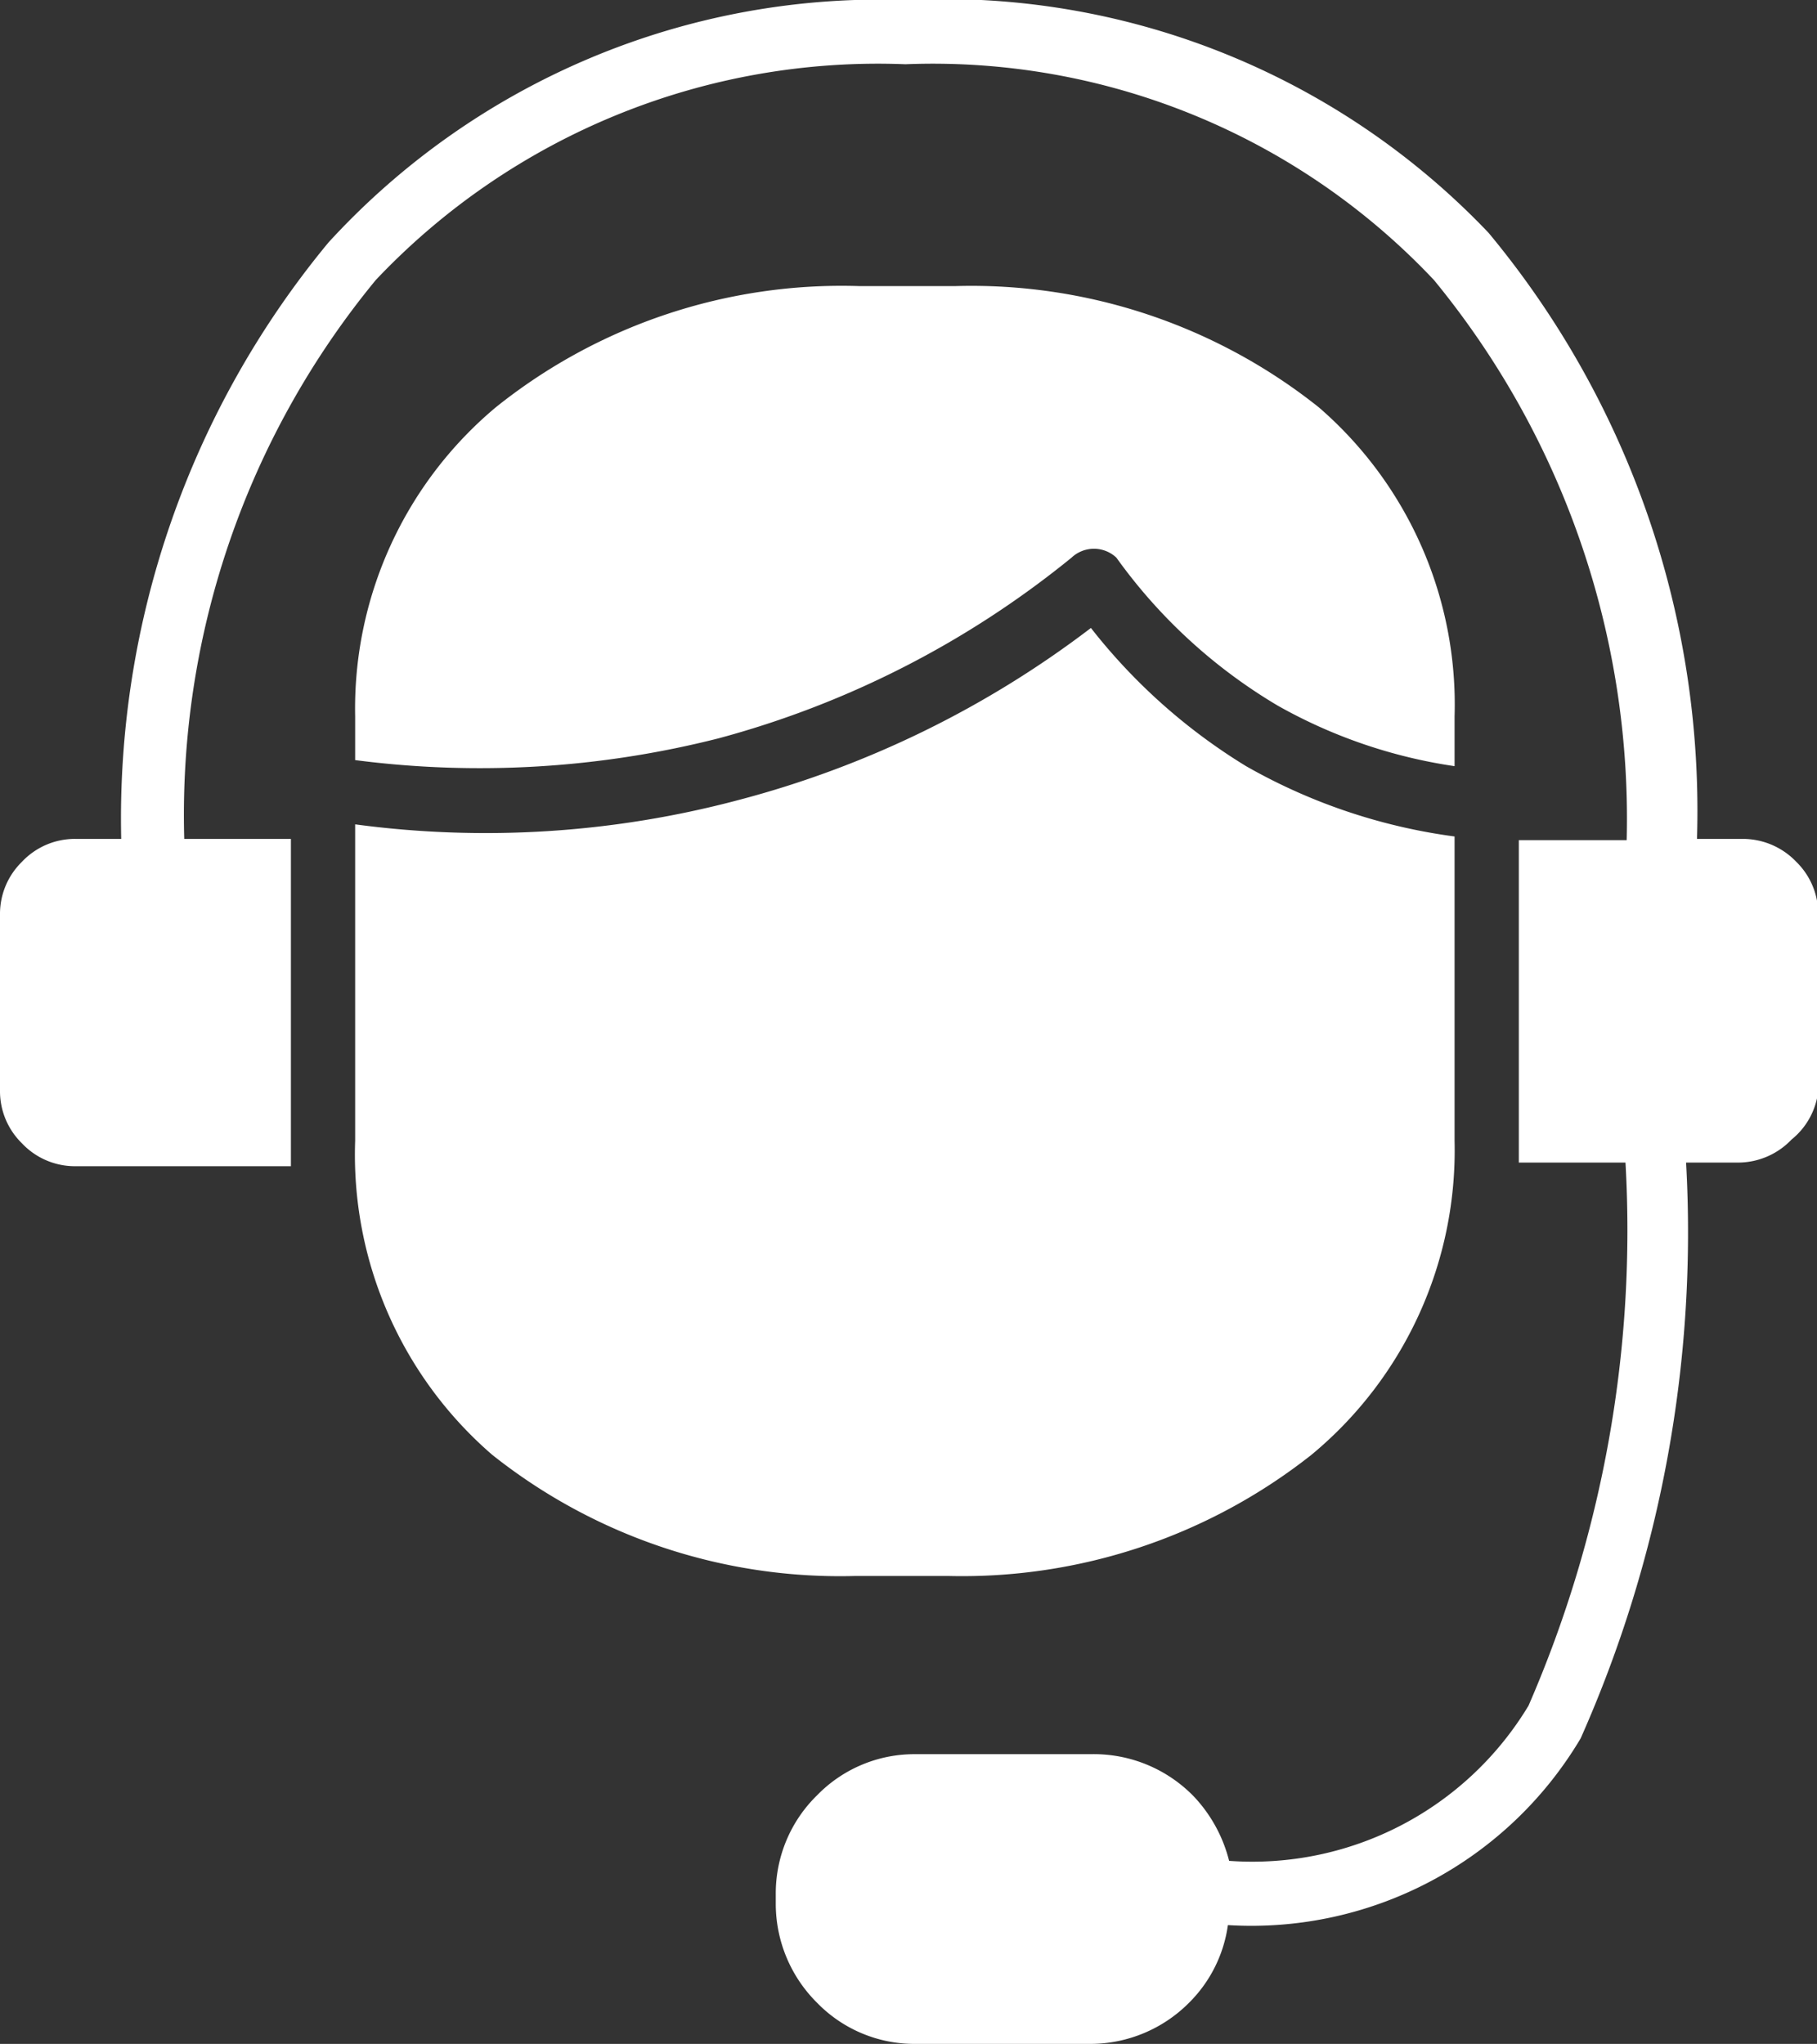
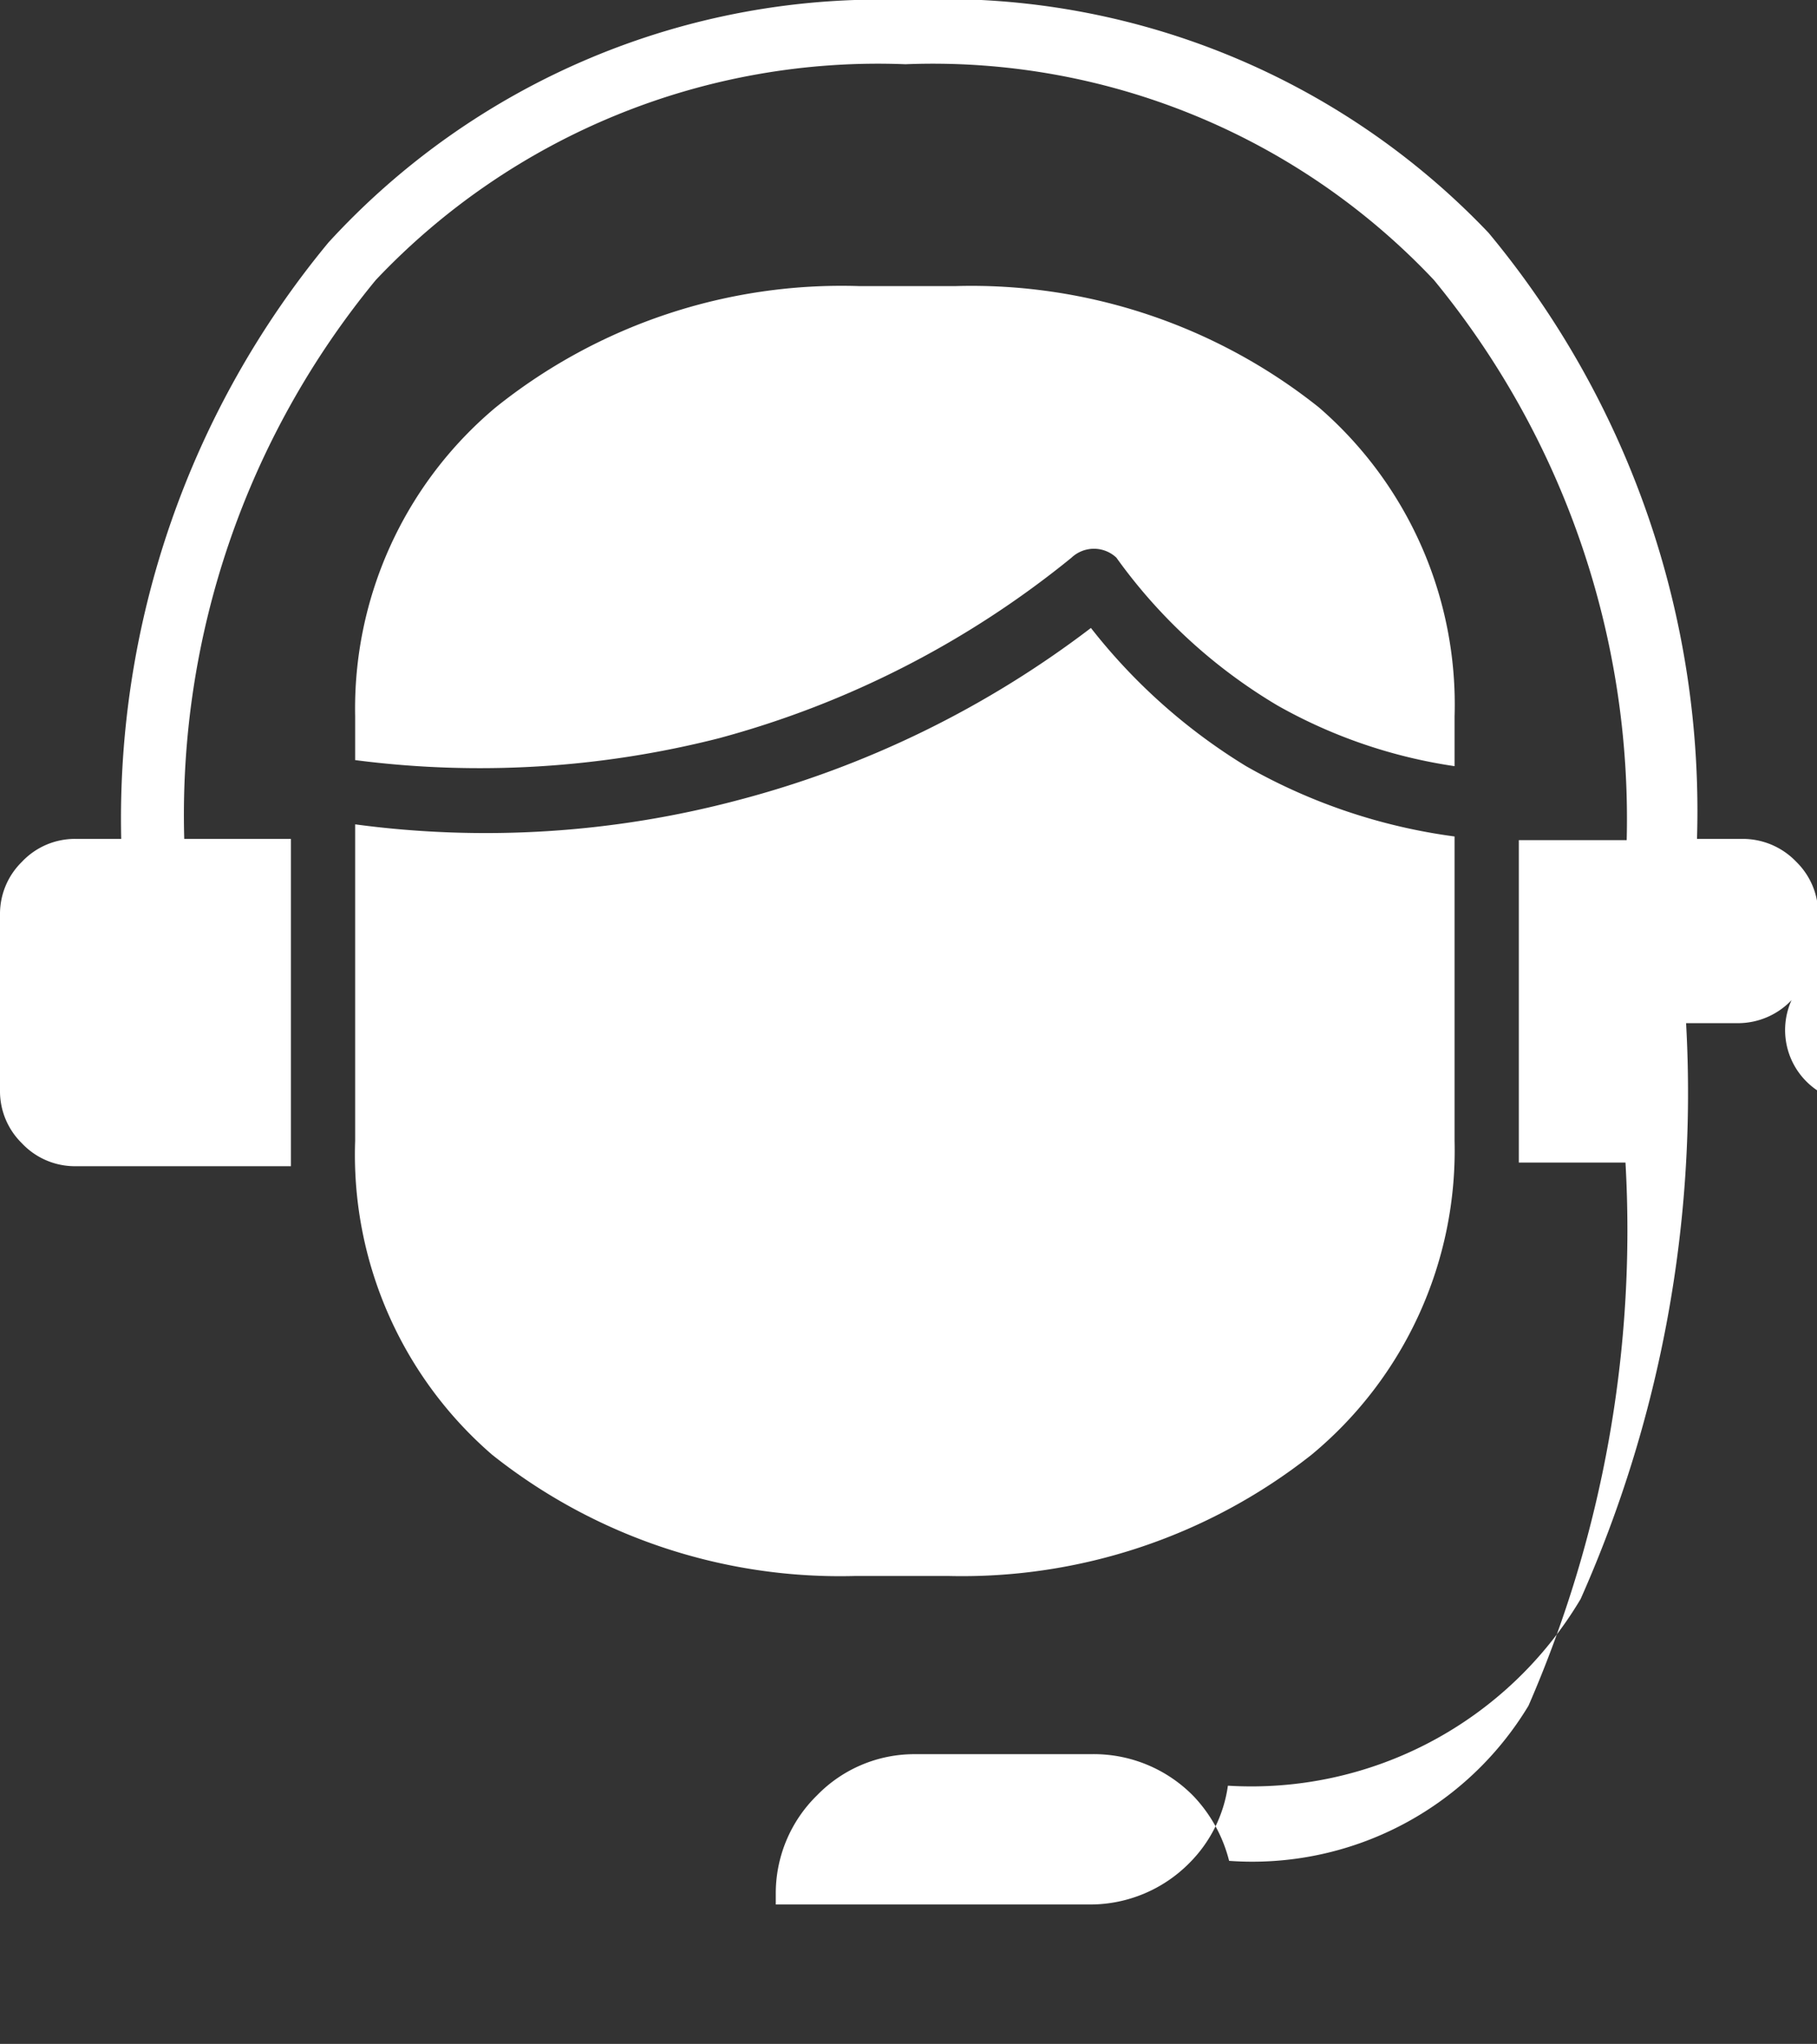
<svg xmlns="http://www.w3.org/2000/svg" viewBox="0 0 14.99 16.86">
  <rect x="0" y="0" width="14.99" height="16.86" fill="#333333" stroke="none" />
  <defs>
    <style>.cls-1{fill:#fff;}</style>
  </defs>
  <g id="Layer_2" data-name="Layer 2">
    <g id="Capa_1" data-name="Capa 1">
-       <path class="cls-1" d="M12.53,6.92V9.59h.88a9.83,9.83,0,0,1-.8,4.48,2.66,2.66,0,0,1-2.47,1.28,1.2,1.2,0,0,0-.29-.53h0A1.15,1.15,0,0,0,9,14.47H7.55a1.12,1.12,0,0,0-.81.34,1.13,1.13,0,0,0-.34.81v.09a1.15,1.15,0,0,0,.34.81,1.12,1.12,0,0,0,.81.34H9a1.15,1.15,0,0,0,.81-.34,1.12,1.12,0,0,0,.32-.64,3.16,3.16,0,0,0,2.91-1.54,10.28,10.28,0,0,0,.87-4.75h.43a.61.61,0,0,0,.44-.19A.6.6,0,0,0,15,9V7.54a.6.6,0,0,0-.18-.43.61.61,0,0,0-.44-.19H14a7.46,7.46,0,0,0-1.72-5A6.21,6.21,0,0,0,7.47,0,6.17,6.17,0,0,0,2.71,2,7.45,7.45,0,0,0,1,6.92H.62a.6.6,0,0,0-.44.19A.6.6,0,0,0,0,7.54V9a.6.6,0,0,0,.18.43.6.6,0,0,0,.44.19H2.4V6.92H1.52A6.94,6.94,0,0,1,3.1,2.31,5.7,5.7,0,0,1,7.47.53a5.68,5.68,0,0,1,4.36,1.78,7,7,0,0,1,1.59,4.62h-.89Zm-9.6-.65a8,8,0,0,0,3-.18A7.83,7.83,0,0,0,8.84,4.6a.27.27,0,0,1,.37,0,4.39,4.39,0,0,0,1.33,1.22,4.21,4.21,0,0,0,1.46.5V5.91a3.24,3.24,0,0,0-1.12-2.55,4.6,4.6,0,0,0-3-1H7.09a4.56,4.56,0,0,0-3,1A3.24,3.24,0,0,0,2.93,5.91ZM12,6.9a4.73,4.73,0,0,1-1.72-.58A4.8,4.8,0,0,1,9,5.18,8.24,8.24,0,0,1,6.09,6.6a8.11,8.11,0,0,1-3.16.2V9.41A3.27,3.27,0,0,0,4.06,12a4.61,4.61,0,0,0,3,1h.76a4.65,4.65,0,0,0,3-1A3.26,3.26,0,0,0,12,9.41V6.9Z" />
+       <path class="cls-1" d="M12.53,6.92V9.59h.88a9.83,9.83,0,0,1-.8,4.48,2.66,2.66,0,0,1-2.47,1.28,1.2,1.2,0,0,0-.29-.53h0A1.15,1.15,0,0,0,9,14.47H7.55a1.12,1.12,0,0,0-.81.34,1.13,1.13,0,0,0-.34.81v.09H9a1.15,1.15,0,0,0,.81-.34,1.12,1.12,0,0,0,.32-.64,3.16,3.16,0,0,0,2.91-1.54,10.28,10.28,0,0,0,.87-4.75h.43a.61.61,0,0,0,.44-.19A.6.6,0,0,0,15,9V7.54a.6.6,0,0,0-.18-.43.61.61,0,0,0-.44-.19H14a7.46,7.46,0,0,0-1.72-5A6.21,6.21,0,0,0,7.47,0,6.17,6.17,0,0,0,2.71,2,7.45,7.45,0,0,0,1,6.92H.62a.6.6,0,0,0-.44.19A.6.6,0,0,0,0,7.54V9a.6.6,0,0,0,.18.43.6.6,0,0,0,.44.19H2.4V6.92H1.52A6.94,6.94,0,0,1,3.1,2.31,5.7,5.7,0,0,1,7.47.53a5.68,5.68,0,0,1,4.36,1.78,7,7,0,0,1,1.59,4.62h-.89Zm-9.6-.65a8,8,0,0,0,3-.18A7.83,7.83,0,0,0,8.84,4.6a.27.27,0,0,1,.37,0,4.39,4.39,0,0,0,1.33,1.22,4.21,4.21,0,0,0,1.46.5V5.91a3.24,3.24,0,0,0-1.12-2.55,4.6,4.6,0,0,0-3-1H7.09a4.56,4.56,0,0,0-3,1A3.24,3.24,0,0,0,2.93,5.91ZM12,6.9a4.73,4.73,0,0,1-1.72-.58A4.8,4.8,0,0,1,9,5.18,8.24,8.24,0,0,1,6.09,6.6a8.11,8.11,0,0,1-3.16.2V9.41A3.27,3.27,0,0,0,4.06,12a4.61,4.61,0,0,0,3,1h.76a4.65,4.65,0,0,0,3-1A3.26,3.26,0,0,0,12,9.41V6.9Z" />
    </g>
  </g>
</svg>